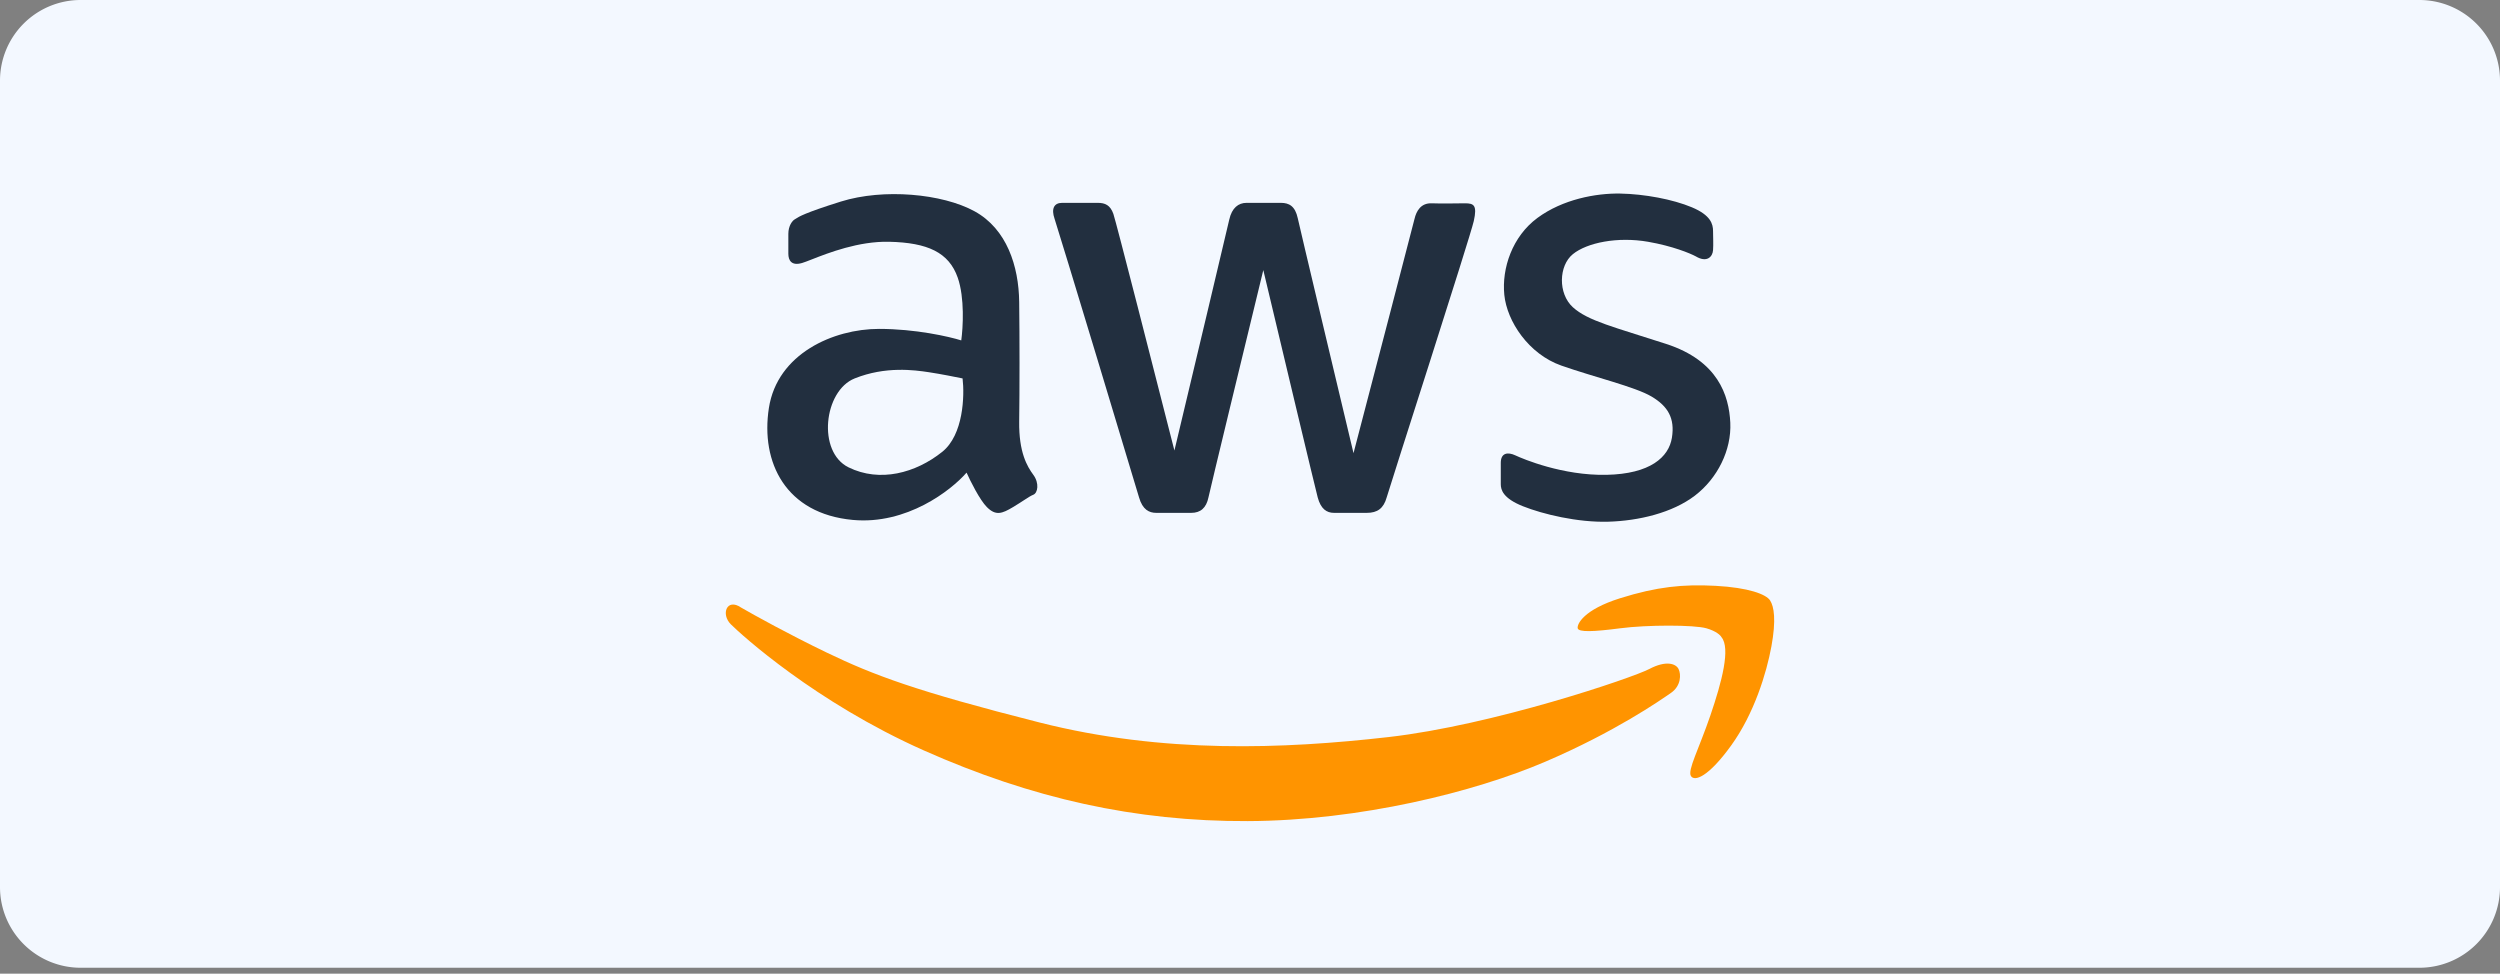
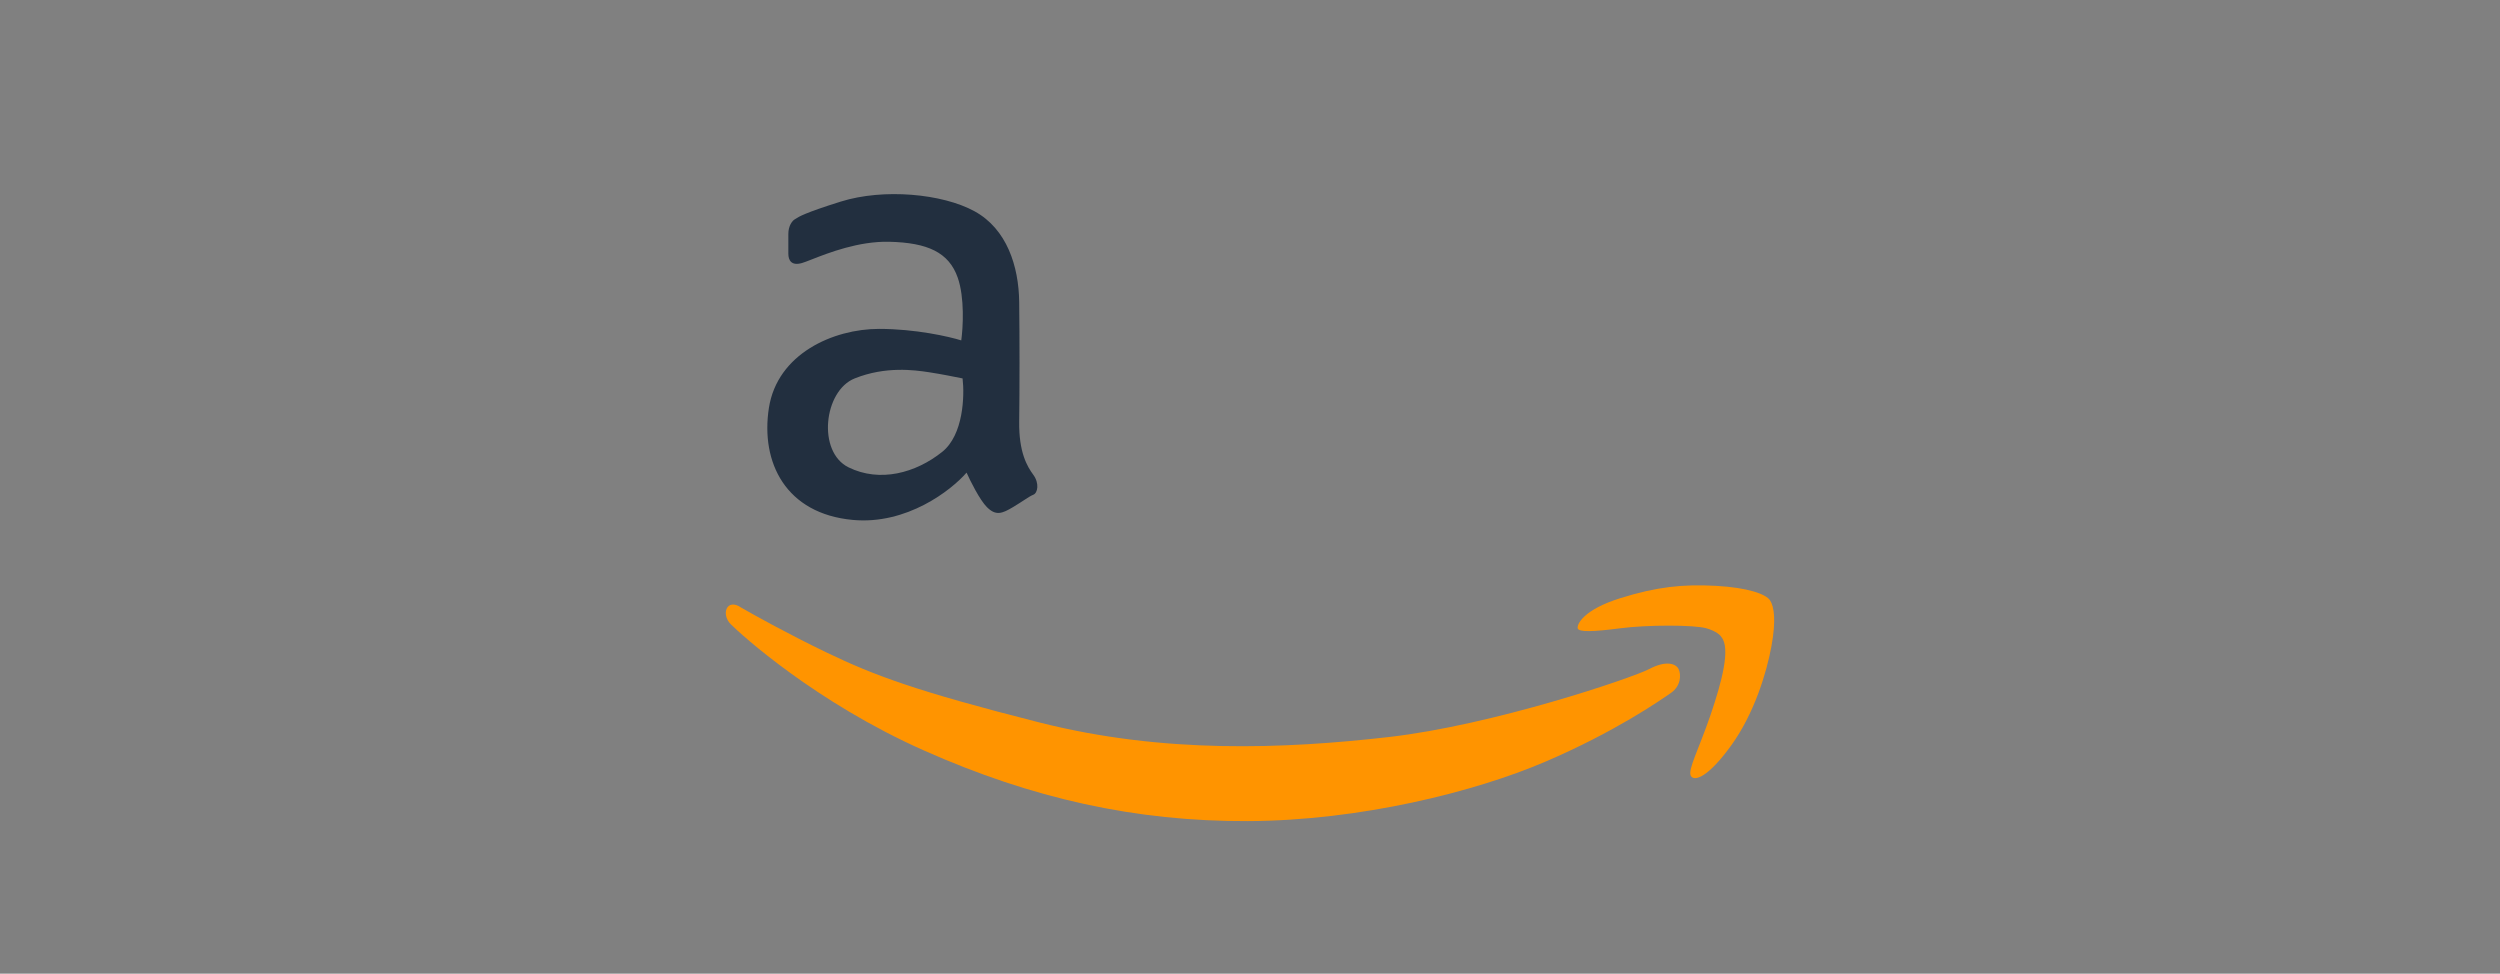
<svg xmlns="http://www.w3.org/2000/svg" width="285" height="111" fill="none">
  <rect width="100%" height="100%" fill="#808080" stroke="none" />
-   <path d="M0 9.194A9.194 9.194 0 0 1 9.194 0h266.612A9.194 9.194 0 0 1 285 9.194v91.935a9.194 9.194 0 0 1-9.194 9.194H9.194A9.194 9.194 0 0 1 0 101.129V9.194z" fill="url(#a)" />
-   <path d="M195.288 28.52c-.051.756-.706 1.462-1.967.706-.655-.353-2.661-1.18-5.444-1.664-3.479-.605-6.958.101-8.571 1.412-1.613 1.31-1.714 4.487 0 6.05 1.714 1.562 4.739 2.268 10.638 4.184 5.898 1.916 7.159 5.848 7.31 8.974.151 3.125-1.462 6.352-4.033 8.318-2.572 1.966-6.403 2.874-9.882 2.975-3.478.1-7.461-.858-9.73-1.765-2.268-.907-2.52-1.865-2.52-2.52v-2.42c0-1.16.806-1.26 1.663-.858.857.404 5.395 2.32 10.386 2.219 4.991-.101 7.108-2.017 7.461-4.235.353-2.218-.454-3.58-2.319-4.689s-6.554-2.218-10.285-3.529c-3.73-1.31-6.201-5.041-6.503-8.066-.303-3.025.907-6.655 3.781-8.772 2.874-2.118 6.655-2.823 9.428-2.773 2.772.05 5.999.655 8.167 1.563 2.167.907 2.42 1.916 2.42 2.722 0 .807.05 1.412 0 2.168zm-34.03-3.58c-.162.686-4.706 18.1-6.958 26.72-2.016-8.452-6.11-25.64-6.352-26.77-.302-1.412-1.008-1.764-1.916-1.764H142.1c-.907 0-1.664.554-1.966 1.915-.242 1.09-4.268 17.998-6.251 26.317-2.202-8.655-6.675-26.165-6.958-26.972-.353-1.008-.958-1.26-1.764-1.26h-4.084c-.907 0-1.26.655-.857 1.815.404 1.16 9.226 30.35 9.629 31.76.404 1.412 1.16 1.765 1.967 1.765h3.982c1.059 0 1.714-.554 1.966-1.764.202-.968 4.252-17.679 6.252-25.913 1.949 8.2 5.919 24.864 6.201 25.913.353 1.31 1.008 1.764 1.865 1.764h3.731c1.21 0 1.916-.504 2.269-1.764.352-1.26 9.528-29.694 9.931-31.51.404-1.814 0-2.016-1.008-2.016s-2.521.05-3.781 0c-1.26-.05-1.765.908-1.966 1.765z" fill="#222F3F" />
  <path fill-rule="evenodd" clip-rule="evenodd" d="M109.583 38.805c-1.395-.437-5.223-1.311-9.377-1.311-5.193 0-11.596 2.823-12.554 9.024-.957 6.201 1.916 12.05 9.58 12.755 6.13.565 11.191-3.361 12.956-5.394.437.974 1.512 3.125 2.319 3.932 1.008 1.008 1.714.756 2.974 0 .528-.317.933-.58 1.261-.795.456-.297.765-.5 1.058-.617.504-.201.706-1.31 0-2.268-.705-.958-1.663-2.572-1.613-6.1.05-3.53.05-9.529 0-13.612-.05-4.084-1.412-8.319-5.092-10.335-3.68-2.017-10.385-2.622-15.225-1.11-4.137 1.293-4.812 1.739-5.109 1.935-.05.034-.09.06-.134.082-.303.151-.756.756-.756 1.664v2.268c0 .757.353 1.412 1.563 1.059.248-.072.627-.221 1.112-.41 1.878-.737 5.333-2.09 8.819-2.01 4.386.101 6.806 1.21 7.814 4.084.807 2.299.605 5.73.404 7.159zm.151 4.335c.235 1.983.101 6.433-2.319 8.37-3.025 2.419-7.109 3.528-10.688 1.764-3.58-1.765-2.823-8.722.706-10.134 3.529-1.411 6.806-.958 8.469-.706 1.331.202 3.109.555 3.832.706z" fill="#222F3F" />
  <path d="M83.315 71.171c-1.16-1.16-.454-3.025 1.16-1.916 1.479.858 5.505 3.086 9.78 5.143 5.344 2.571 10.133 4.386 24.25 7.965 14.116 3.58 27.828 3.025 39.777 1.664 11.948-1.361 27.829-6.755 29.744-7.764 1.916-1.008 3.025-.605 3.328 0 .302.605.302 1.916-.857 2.723l-.028.019c-1.213.844-6.387 4.444-14.341 7.845-8.015 3.428-21.073 6.705-33.878 6.756-12.805.05-24.602-2.571-36.954-8.066-12.352-5.496-20.821-13.21-21.98-14.369z" fill="#FF9400" />
  <path d="M194.984 81.557c1.31-3.832 2.319-7.663 1.26-8.924-.101-.201-.585-.685-1.714-1.008-1.412-.403-6.756-.403-9.831 0-3.075.403-4.739.454-4.84 0-.101-.454.656-2.117 4.84-3.428 4.184-1.31 7.159-1.613 10.89-1.412 3.73.202 5.747.958 6.201 1.664.453.706.705 2.218.151 5.243-.555 3.025-1.966 7.663-4.588 11.293-2.622 3.63-4.184 4.134-4.588 3.478-.403-.655.908-3.075 2.219-6.906z" fill="#FF9400" />
  <defs>
    <radialGradient id="a" cx="0" cy="0" r="1" gradientUnits="userSpaceOnUse" gradientTransform="scale(142.5 55.161) rotate(90 0 1)">
      <stop stop-color="#F3F8FF" />
      <stop offset="1" stop-color="#F3F8FF" />
    </radialGradient>
  </defs>
</svg>